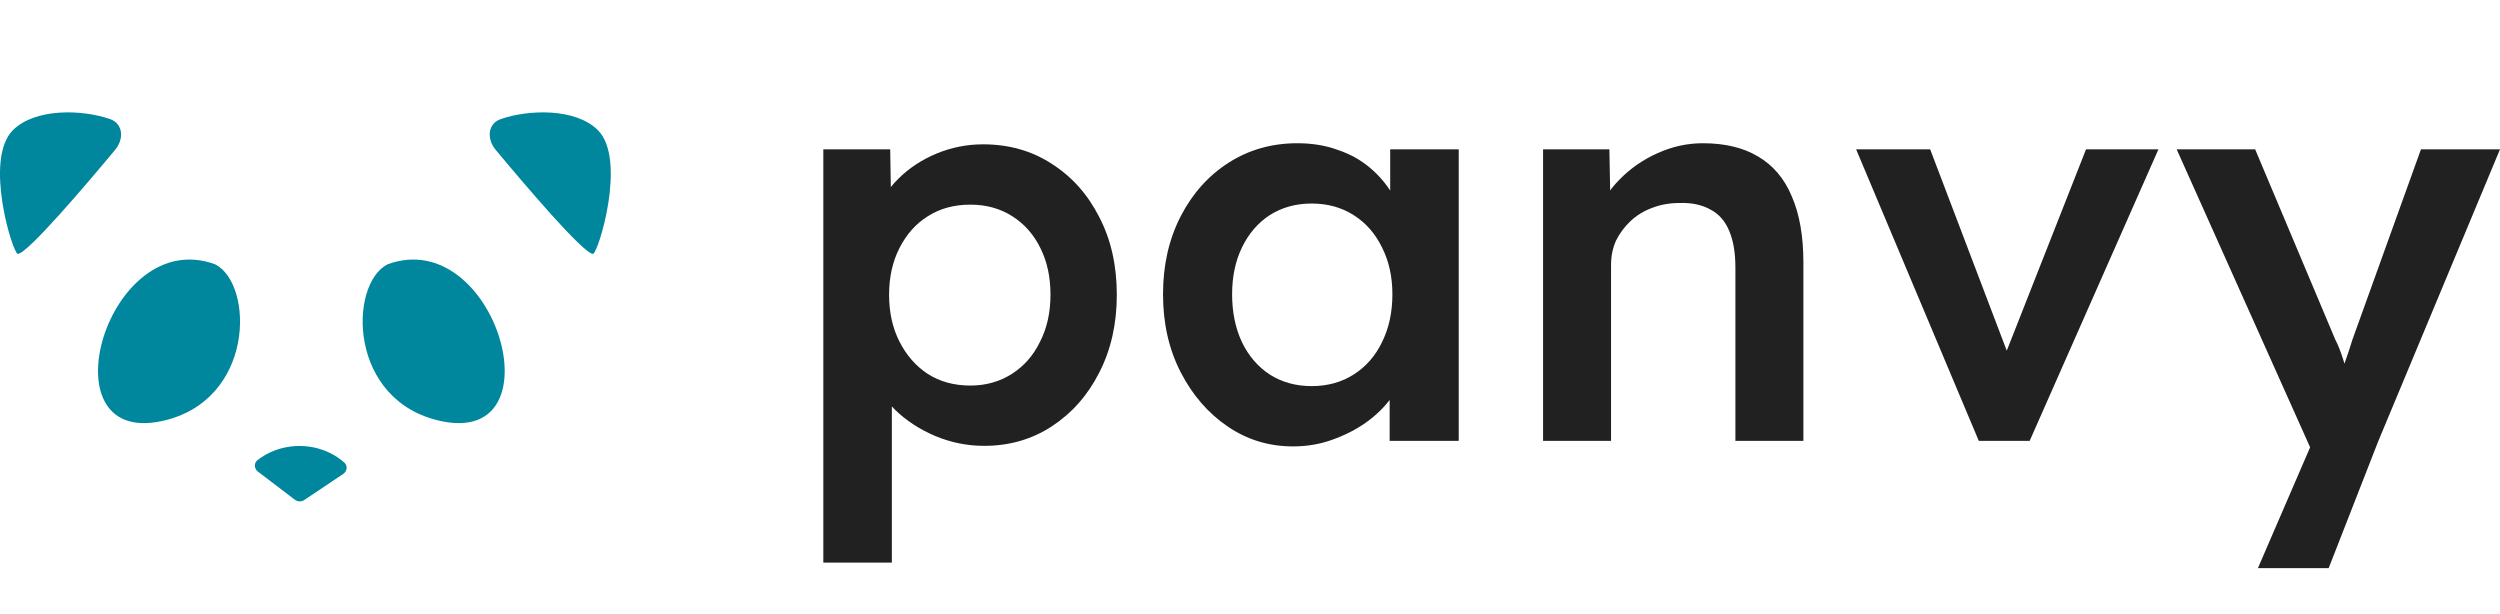
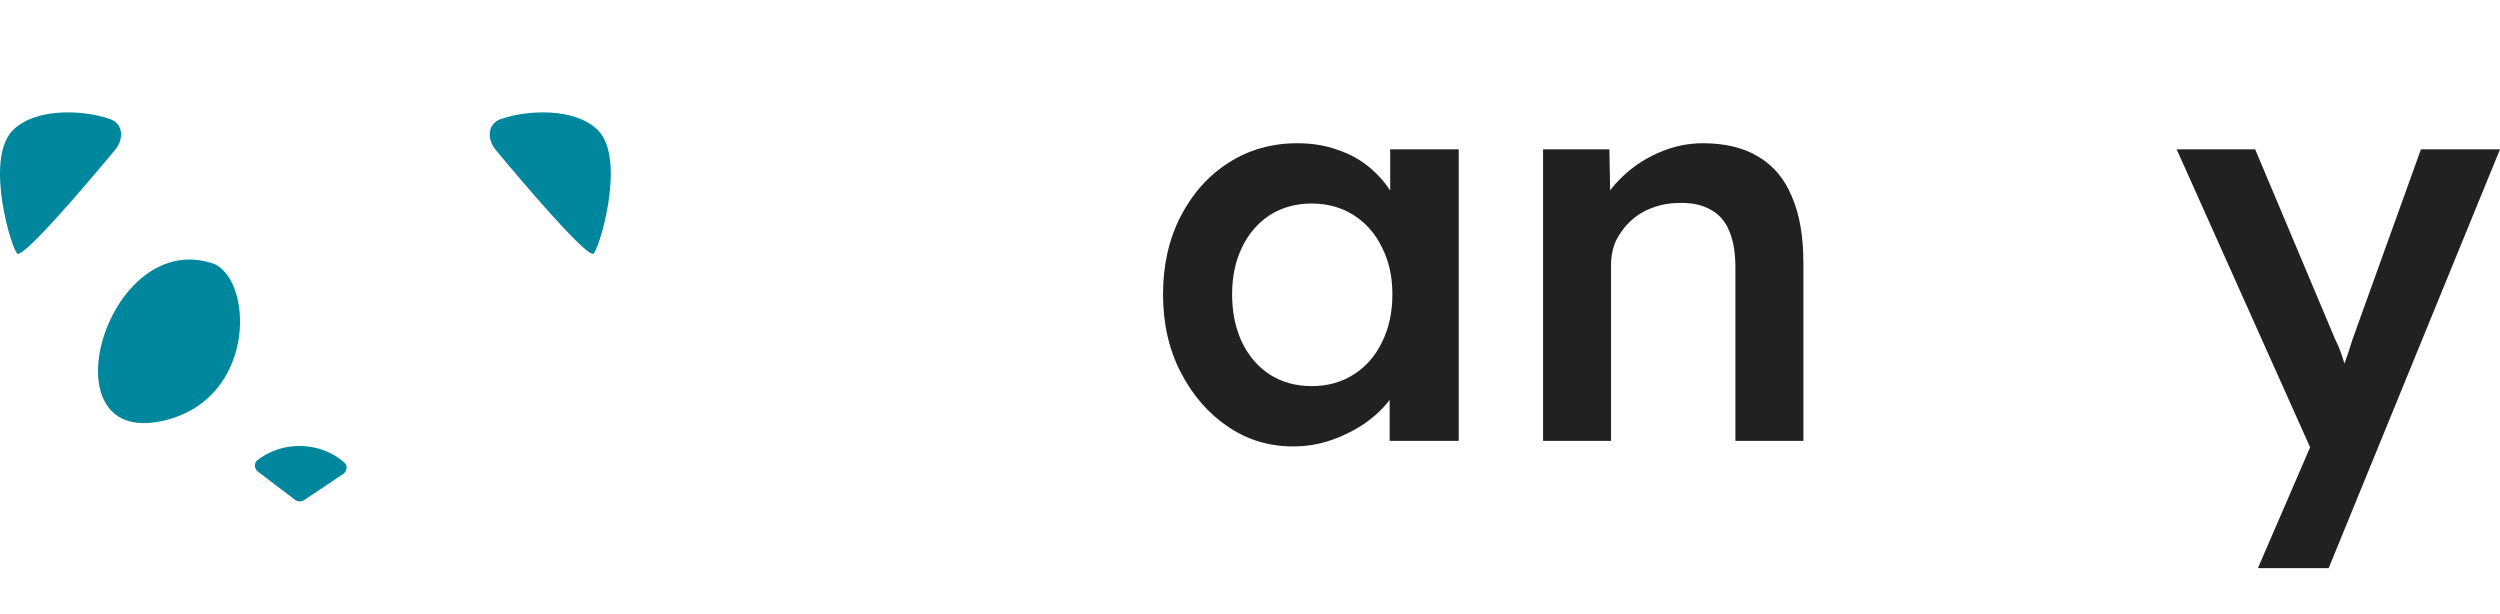
<svg xmlns="http://www.w3.org/2000/svg" width="167" height="41" viewBox="0 0 167 41" fill="none">
-   <path d="M54.998 37.581V9.974H59.465L59.539 14.409L58.764 14.076C58.911 13.313 59.33 12.598 60.019 11.933C60.708 11.243 61.545 10.689 62.529 10.27C63.539 9.851 64.585 9.641 65.668 9.641C67.391 9.641 68.917 10.073 70.246 10.935C71.6 11.797 72.658 12.98 73.421 14.483C74.209 15.986 74.603 17.723 74.603 19.694C74.603 21.64 74.209 23.377 73.421 24.905C72.658 26.408 71.6 27.603 70.246 28.49C68.917 29.352 67.415 29.783 65.742 29.783C64.609 29.783 63.514 29.562 62.456 29.118C61.422 28.675 60.536 28.096 59.797 27.381C59.084 26.667 58.641 25.915 58.468 25.127L59.576 24.609V37.581H54.998ZM64.819 25.755C65.852 25.755 66.775 25.496 67.588 24.979C68.4 24.462 69.028 23.747 69.471 22.835C69.938 21.924 70.172 20.877 70.172 19.694C70.172 18.511 69.951 17.477 69.507 16.59C69.064 15.678 68.437 14.963 67.624 14.446C66.812 13.928 65.877 13.67 64.819 13.67C63.736 13.67 62.788 13.928 61.976 14.446C61.188 14.939 60.56 15.641 60.093 16.552C59.625 17.464 59.391 18.511 59.391 19.694C59.391 20.877 59.625 21.924 60.093 22.835C60.56 23.747 61.188 24.462 61.976 24.979C62.788 25.496 63.736 25.755 64.819 25.755Z" fill="#212121" />
  <path d="M86.366 29.82C84.766 29.82 83.314 29.377 82.01 28.49C80.705 27.603 79.659 26.396 78.871 24.868C78.084 23.34 77.69 21.603 77.69 19.657C77.69 17.71 78.084 15.973 78.871 14.446C79.659 12.918 80.73 11.723 82.084 10.861C83.437 9.999 84.963 9.568 86.662 9.568C87.646 9.568 88.545 9.715 89.357 10.011C90.169 10.282 90.883 10.676 91.498 11.194C92.114 11.711 92.618 12.302 93.012 12.968C93.431 13.633 93.714 14.347 93.861 15.111L92.865 14.852V9.974H97.443V29.451H92.828V24.794L93.898 24.609C93.726 25.274 93.406 25.927 92.938 26.568C92.495 27.184 91.929 27.738 91.24 28.231C90.575 28.699 89.825 29.081 88.988 29.377C88.176 29.672 87.302 29.82 86.366 29.82ZM87.622 25.792C88.68 25.792 89.615 25.533 90.428 25.016C91.24 24.498 91.868 23.784 92.311 22.872C92.778 21.936 93.012 20.864 93.012 19.657C93.012 18.474 92.778 17.427 92.311 16.516C91.868 15.604 91.24 14.889 90.428 14.372C89.615 13.855 88.68 13.596 87.622 13.596C86.563 13.596 85.628 13.855 84.816 14.372C84.028 14.889 83.413 15.604 82.97 16.516C82.527 17.427 82.305 18.474 82.305 19.657C82.305 20.864 82.527 21.936 82.97 22.872C83.413 23.784 84.028 24.498 84.816 25.016C85.628 25.533 86.563 25.792 87.622 25.792Z" fill="#212121" />
  <path d="M103.077 29.451V9.974H107.507L107.581 13.966L106.732 14.409C106.978 13.522 107.458 12.721 108.172 12.007C108.886 11.268 109.735 10.676 110.719 10.233C111.704 9.789 112.713 9.568 113.747 9.568C115.224 9.568 116.454 9.863 117.439 10.454C118.448 11.046 119.199 11.933 119.691 13.115C120.208 14.298 120.467 15.776 120.467 17.55V29.451H115.925V17.883C115.925 16.898 115.79 16.084 115.519 15.444C115.248 14.778 114.83 14.298 114.264 14.002C113.698 13.682 113.009 13.534 112.196 13.559C111.532 13.559 110.916 13.67 110.35 13.892C109.809 14.089 109.329 14.384 108.91 14.778C108.517 15.148 108.197 15.579 107.95 16.072C107.729 16.565 107.618 17.107 107.618 17.698V29.451H105.366C104.923 29.451 104.504 29.451 104.111 29.451C103.741 29.451 103.397 29.451 103.077 29.451Z" fill="#212121" />
-   <path d="M132.184 29.451L123.988 9.974H128.935L134.473 24.535L133.513 24.794L139.347 9.974H144.184L135.581 29.451H132.184Z" fill="#212121" />
-   <path d="M150.829 37.951L154.964 28.379L155.001 31.41L145.401 9.974H150.644L155.998 22.688C156.17 23.008 156.342 23.439 156.514 23.981C156.687 24.498 156.834 25.016 156.958 25.533L156.035 25.829C156.207 25.361 156.391 24.868 156.588 24.351C156.785 23.809 156.97 23.254 157.142 22.688L161.72 9.974H167L158.877 29.451L155.555 37.951H150.829Z" fill="#212121" />
-   <path d="M25.9 17.651C23.281 18.962 23.216 26.827 29.502 28.138C37.359 29.777 33.103 15.03 25.9 17.651Z" fill="#00879D" />
+   <path d="M150.829 37.951L154.964 28.379L155.001 31.41L145.401 9.974H150.644L155.998 22.688C156.17 23.008 156.342 23.439 156.514 23.981C156.687 24.498 156.834 25.016 156.958 25.533L156.035 25.829C156.207 25.361 156.391 24.868 156.588 24.351C156.785 23.809 156.97 23.254 157.142 22.688L161.72 9.974H167L155.555 37.951H150.829Z" fill="#212121" />
  <path d="M14.361 17.651C16.98 18.962 17.046 26.827 10.76 28.138C2.903 29.777 7.159 15.03 14.361 17.651Z" fill="#00879D" />
  <path d="M39.613 16.959C38.973 16.959 35.025 12.308 33.11 10.008C32.507 9.284 32.566 8.26 33.456 7.952C35.344 7.3 38.469 7.223 39.94 8.696C41.904 10.662 39.94 16.959 39.613 16.959Z" fill="#00879D" />
  <path d="M1.189 16.959C1.828 16.959 5.777 12.308 7.692 10.008C8.294 9.284 8.236 8.26 7.345 7.952C5.457 7.3 2.333 7.223 0.861 8.696C-1.103 10.662 0.861 16.959 1.189 16.959Z" fill="#00879D" />
  <path d="M22.923 31.662C23.187 31.485 23.242 31.115 23.005 30.903C22.701 30.633 22.354 30.404 21.973 30.225C21.405 29.959 20.777 29.811 20.137 29.793C19.497 29.775 18.86 29.887 18.275 30.121C17.881 30.278 17.518 30.488 17.196 30.741C16.946 30.939 16.977 31.312 17.231 31.505L19.699 33.383C19.881 33.522 20.131 33.53 20.322 33.402L22.923 31.662Z" fill="#00879D" />
</svg>